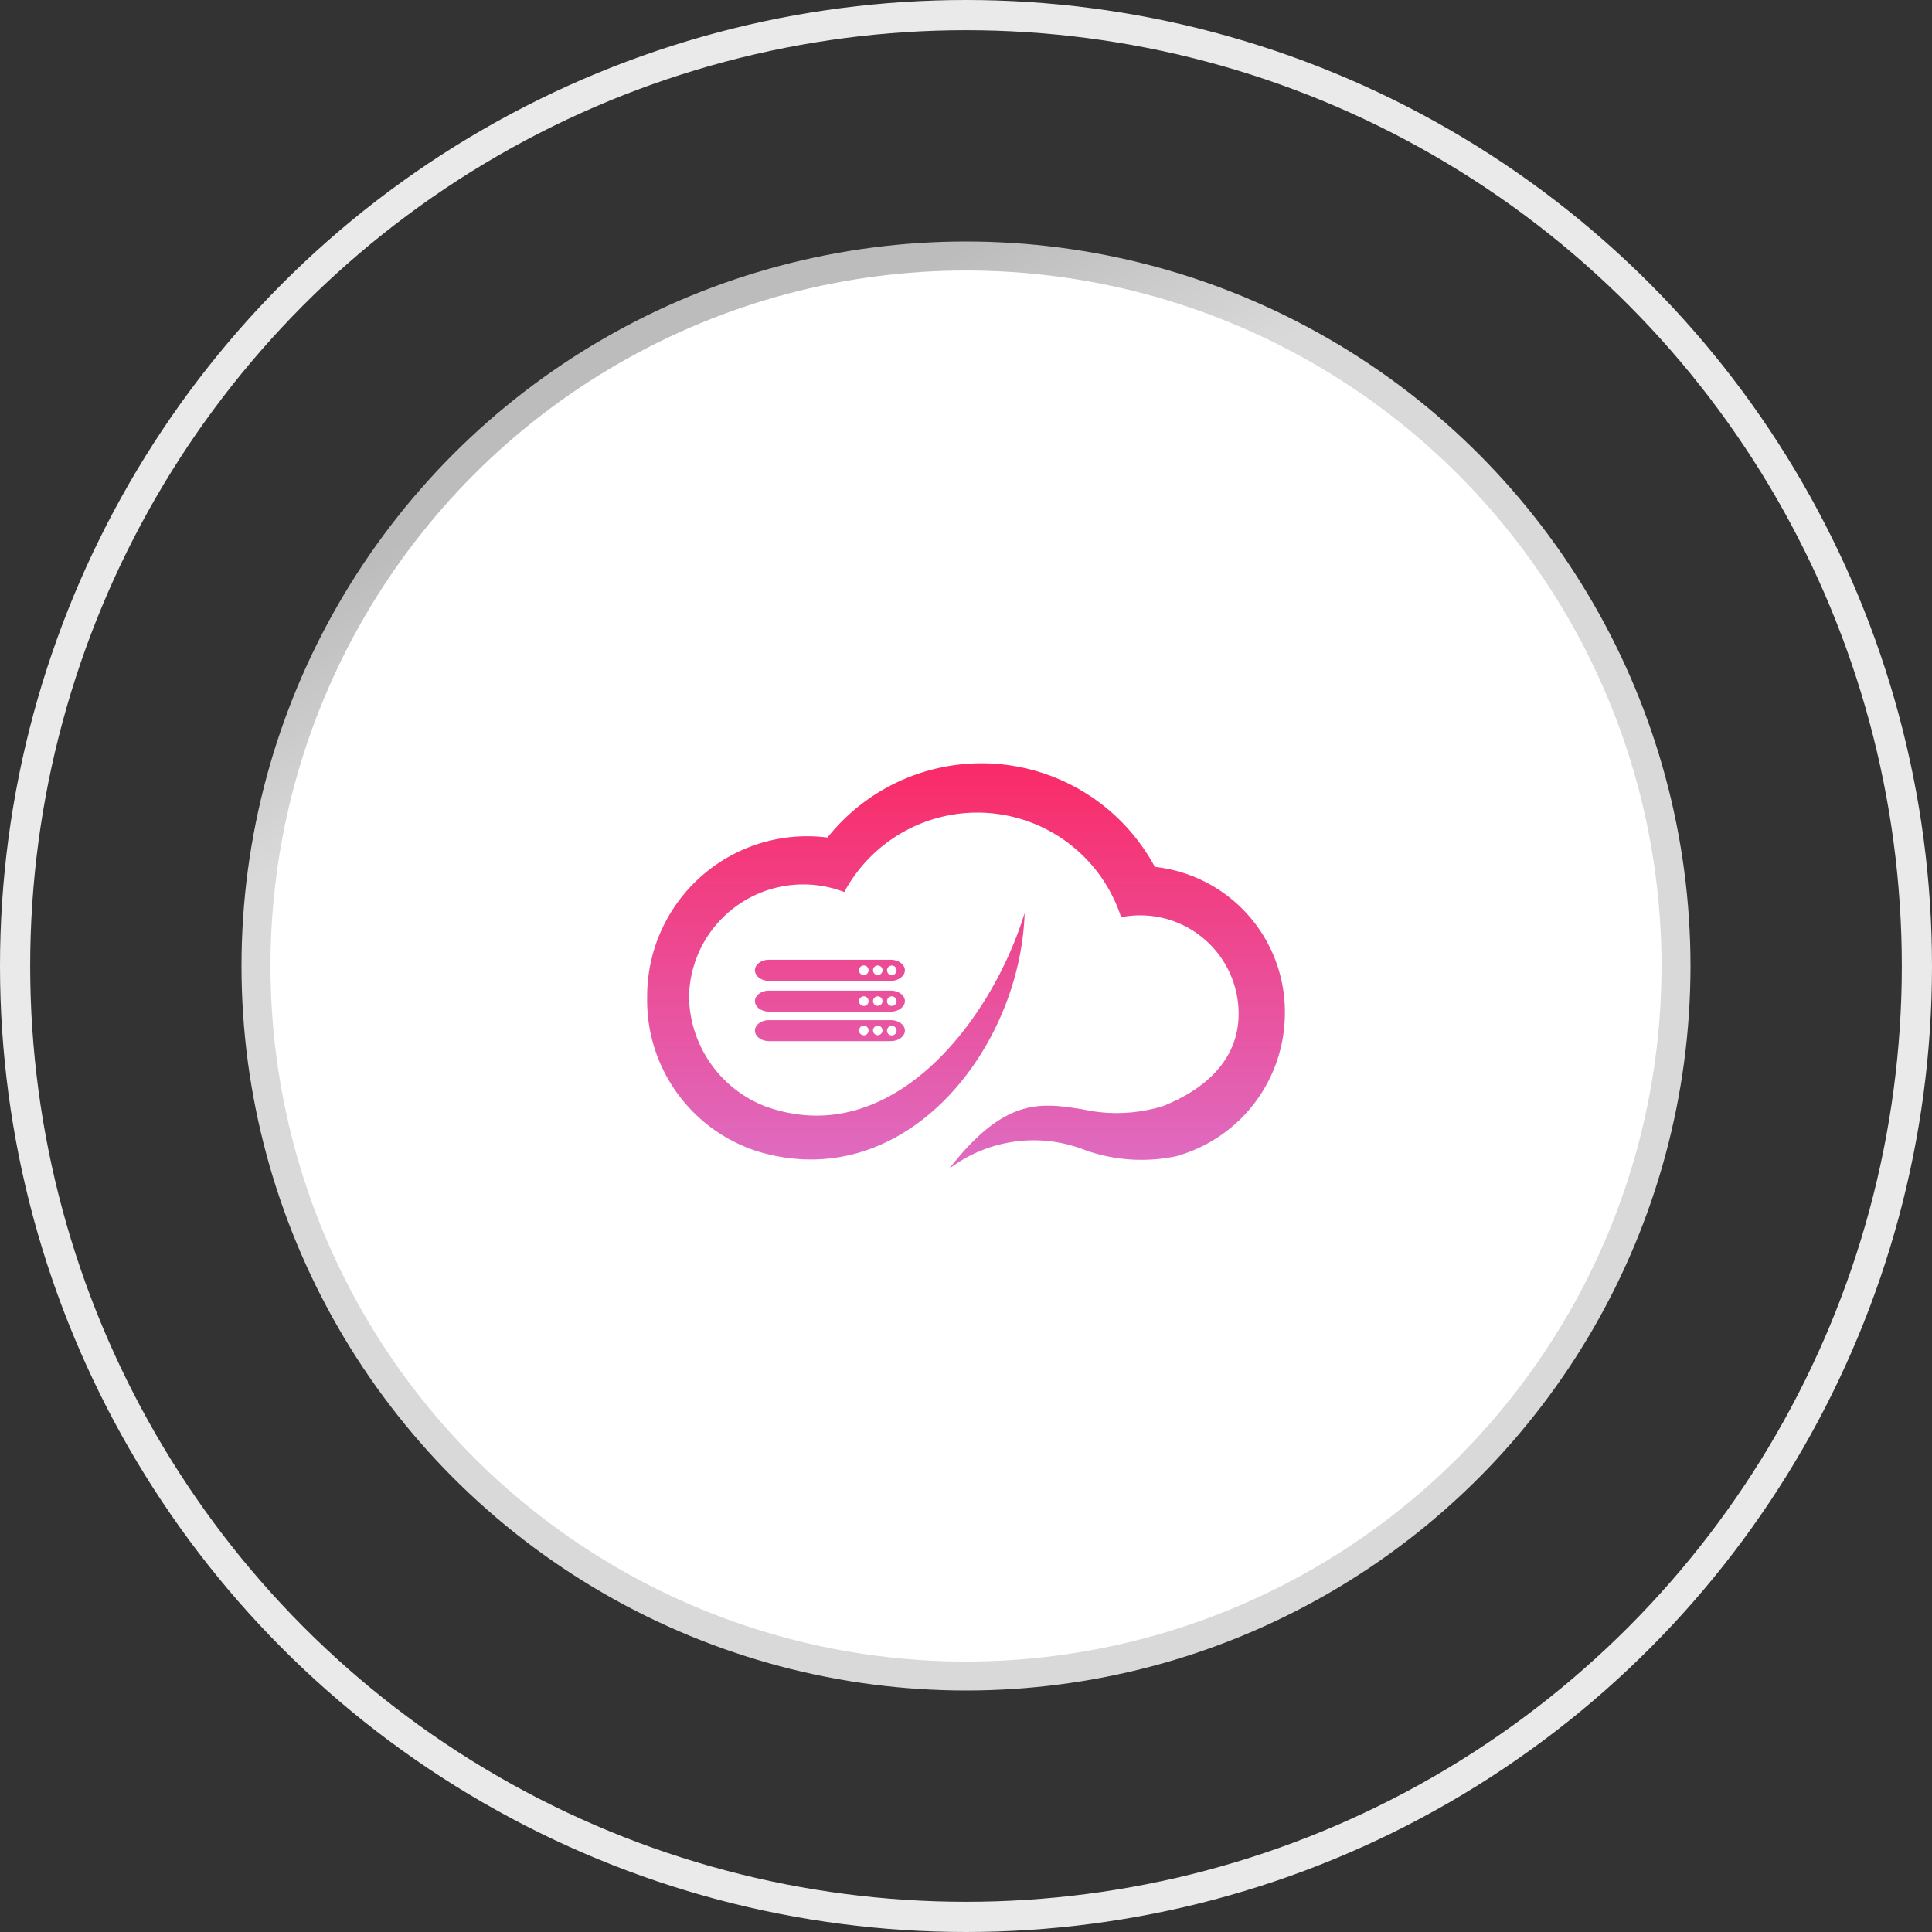
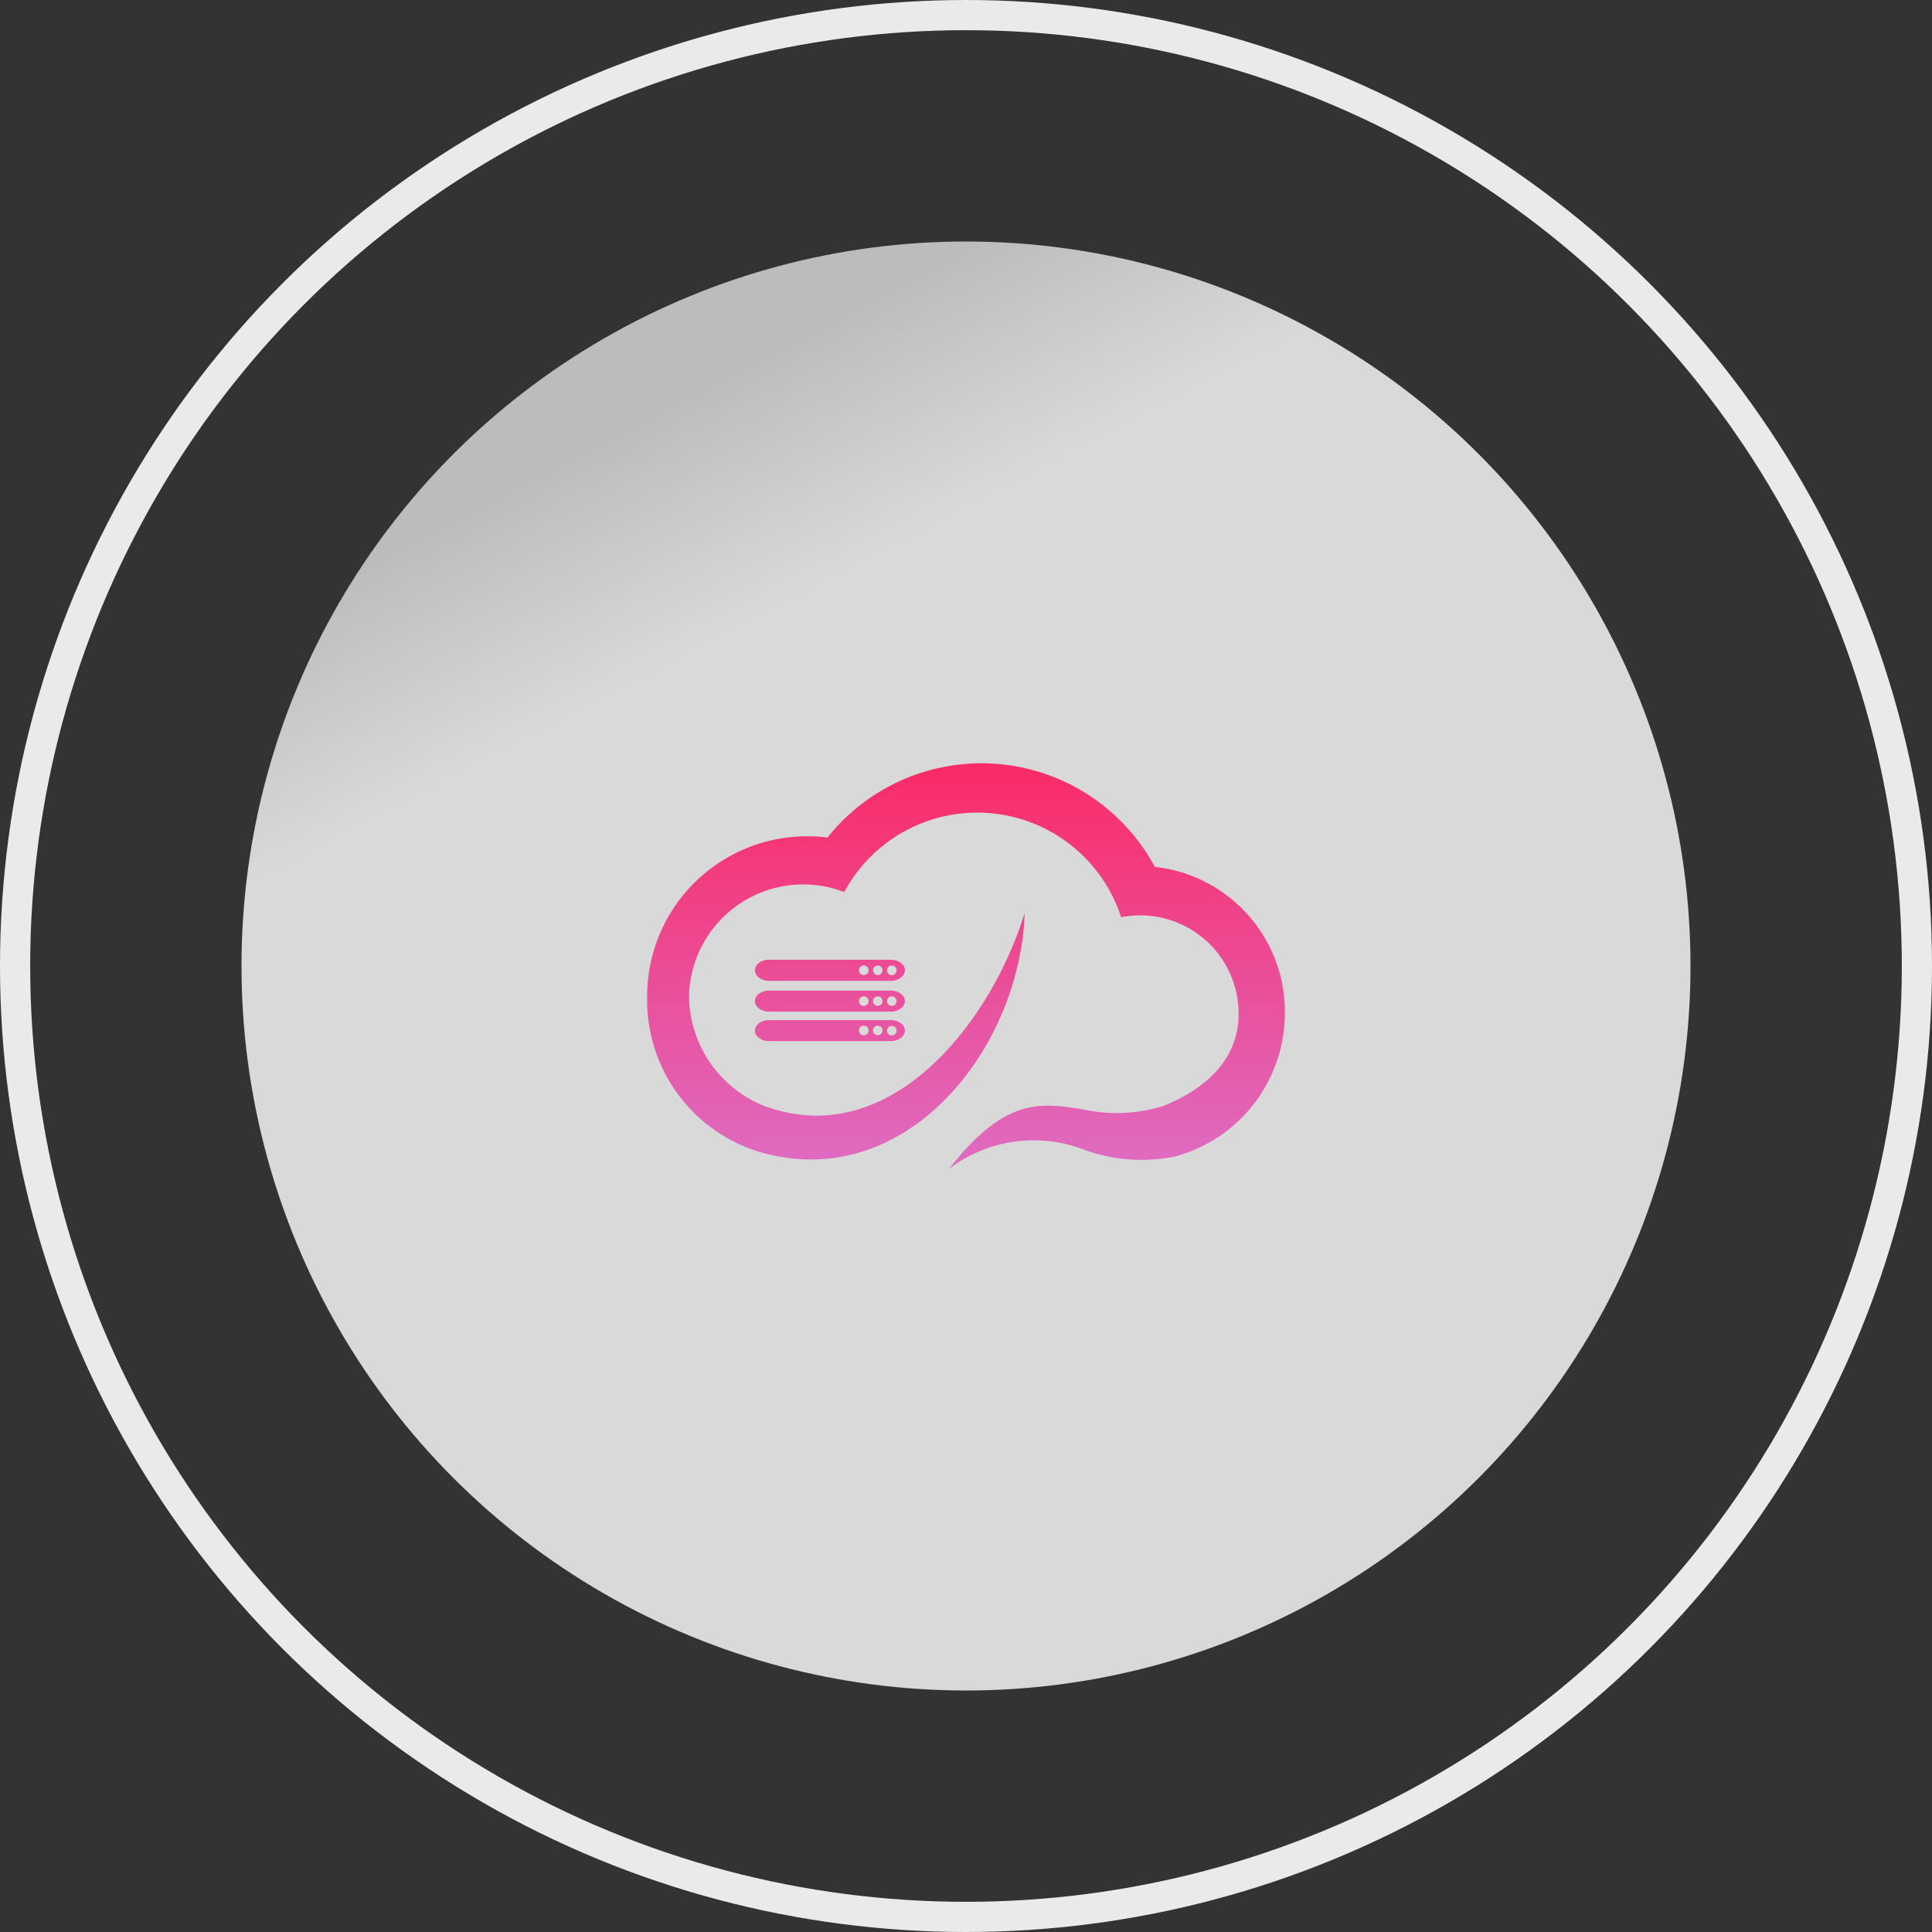
<svg xmlns="http://www.w3.org/2000/svg" width="64" height="64" viewBox="0 0 64 64">
  <rect x="0" y="0" width="64" height="64" fill="#333333" stroke="none" />
  <defs>
    <linearGradient id="a" x1="0.396" y1="0.057" x2="0.47" y2="0.198" gradientUnits="objectBoundingBox">
      <stop offset="0" stop-color="#bcbcbc" />
      <stop offset="1" stop-color="#d9d9d9" />
    </linearGradient>
    <linearGradient id="b" x1="0.5" y1="-0.18" x2="0.5" y2="1.215" gradientUnits="objectBoundingBox">
      <stop offset="0" stop-color="#ff1e56" />
      <stop offset="1" stop-color="#d67fdc" />
    </linearGradient>
  </defs>
  <g transform="translate(-187 -2598.719)">
    <circle cx="24" cy="24" r="24" transform="translate(195 2606.719)" fill="url(#a)" />
-     <circle cx="23.04" cy="23.04" r="23.04" transform="translate(195.96 2607.68)" fill="#fff" />
    <g transform="translate(187 2598.719)" fill="none" stroke="#eaeaea" stroke-width="1">
      <circle cx="32" cy="32" r="32" stroke="none" />
      <circle cx="32" cy="32" r="31.5" fill="none" />
    </g>
    <g transform="translate(-7184.565 -1104.494)">
      <path d="M14.427,11.471a5.221,5.221,0,0,0,2.666-.109c1.392-.558,2.5-1.531,2.5-3.06A3.261,3.261,0,0,0,15.7,5.107a5.007,5.007,0,0,0-9.171-.834A3.785,3.785,0,0,0,1.387,7.748a3.958,3.958,0,0,0,2.5,3.614c4.171,1.529,7.507-2.78,8.617-6.393-.138,4.448-3.894,9.31-8.756,7.922A5.254,5.254,0,0,1,0,7.748a5.3,5.3,0,0,1,5.973-5.28,6.52,6.52,0,0,1,10.844.972A4.829,4.829,0,0,1,21.125,8.3a4.924,4.924,0,0,1-3.613,4.728,5.6,5.6,0,0,1-2.989-.2A4.625,4.625,0,0,0,10,13.444C11.866,11.047,13.052,11.257,14.427,11.471ZM4.036,9.211c-.255,0-.465-.155-.465-.348s.21-.347.465-.347H8.068c.26,0,.47.156.47.347s-.21.348-.47.348Zm3.911-.348a.155.155,0,0,0,.156.16.159.159,0,1,0,0-.318A.156.156,0,0,0,7.947,8.862Zm-.465,0A.157.157,0,1,0,7.641,8.7.158.158,0,0,0,7.482,8.862Zm-.465,0A.159.159,0,1,0,7.176,8.7.158.158,0,0,0,7.017,8.862ZM4.036,8.234c-.255,0-.465-.155-.465-.348s.21-.347.465-.347H8.068c.26,0,.47.155.47.347s-.21.348-.47.348Zm3.911-.348a.155.155,0,0,0,.156.16.159.159,0,1,0,0-.318A.156.156,0,0,0,7.947,7.886Zm-.465,0a.157.157,0,1,0,.159-.158A.158.158,0,0,0,7.482,7.886Zm-.465,0a.159.159,0,1,0,.159-.158A.158.158,0,0,0,7.017,7.886Zm-2.981-.67c-.255,0-.465-.158-.465-.352s.21-.348.465-.348H8.068c.26,0,.47.16.47.348s-.21.352-.47.352Zm3.911-.352a.159.159,0,0,0,.156.163.162.162,0,0,0,.159-.163A.155.155,0,0,0,8.1,6.709.152.152,0,0,0,7.947,6.864Zm-.465,0a.157.157,0,1,0,.315,0,.157.157,0,0,0-.315,0Zm-.465,0a.159.159,0,1,0,.318,0,.159.159,0,0,0-.318,0Z" transform="translate(7393.003 3728.49)" stroke="rgba(0,0,0,0)" stroke-linecap="round" stroke-width="1" fill="url(#b)" />
    </g>
  </g>
</svg>